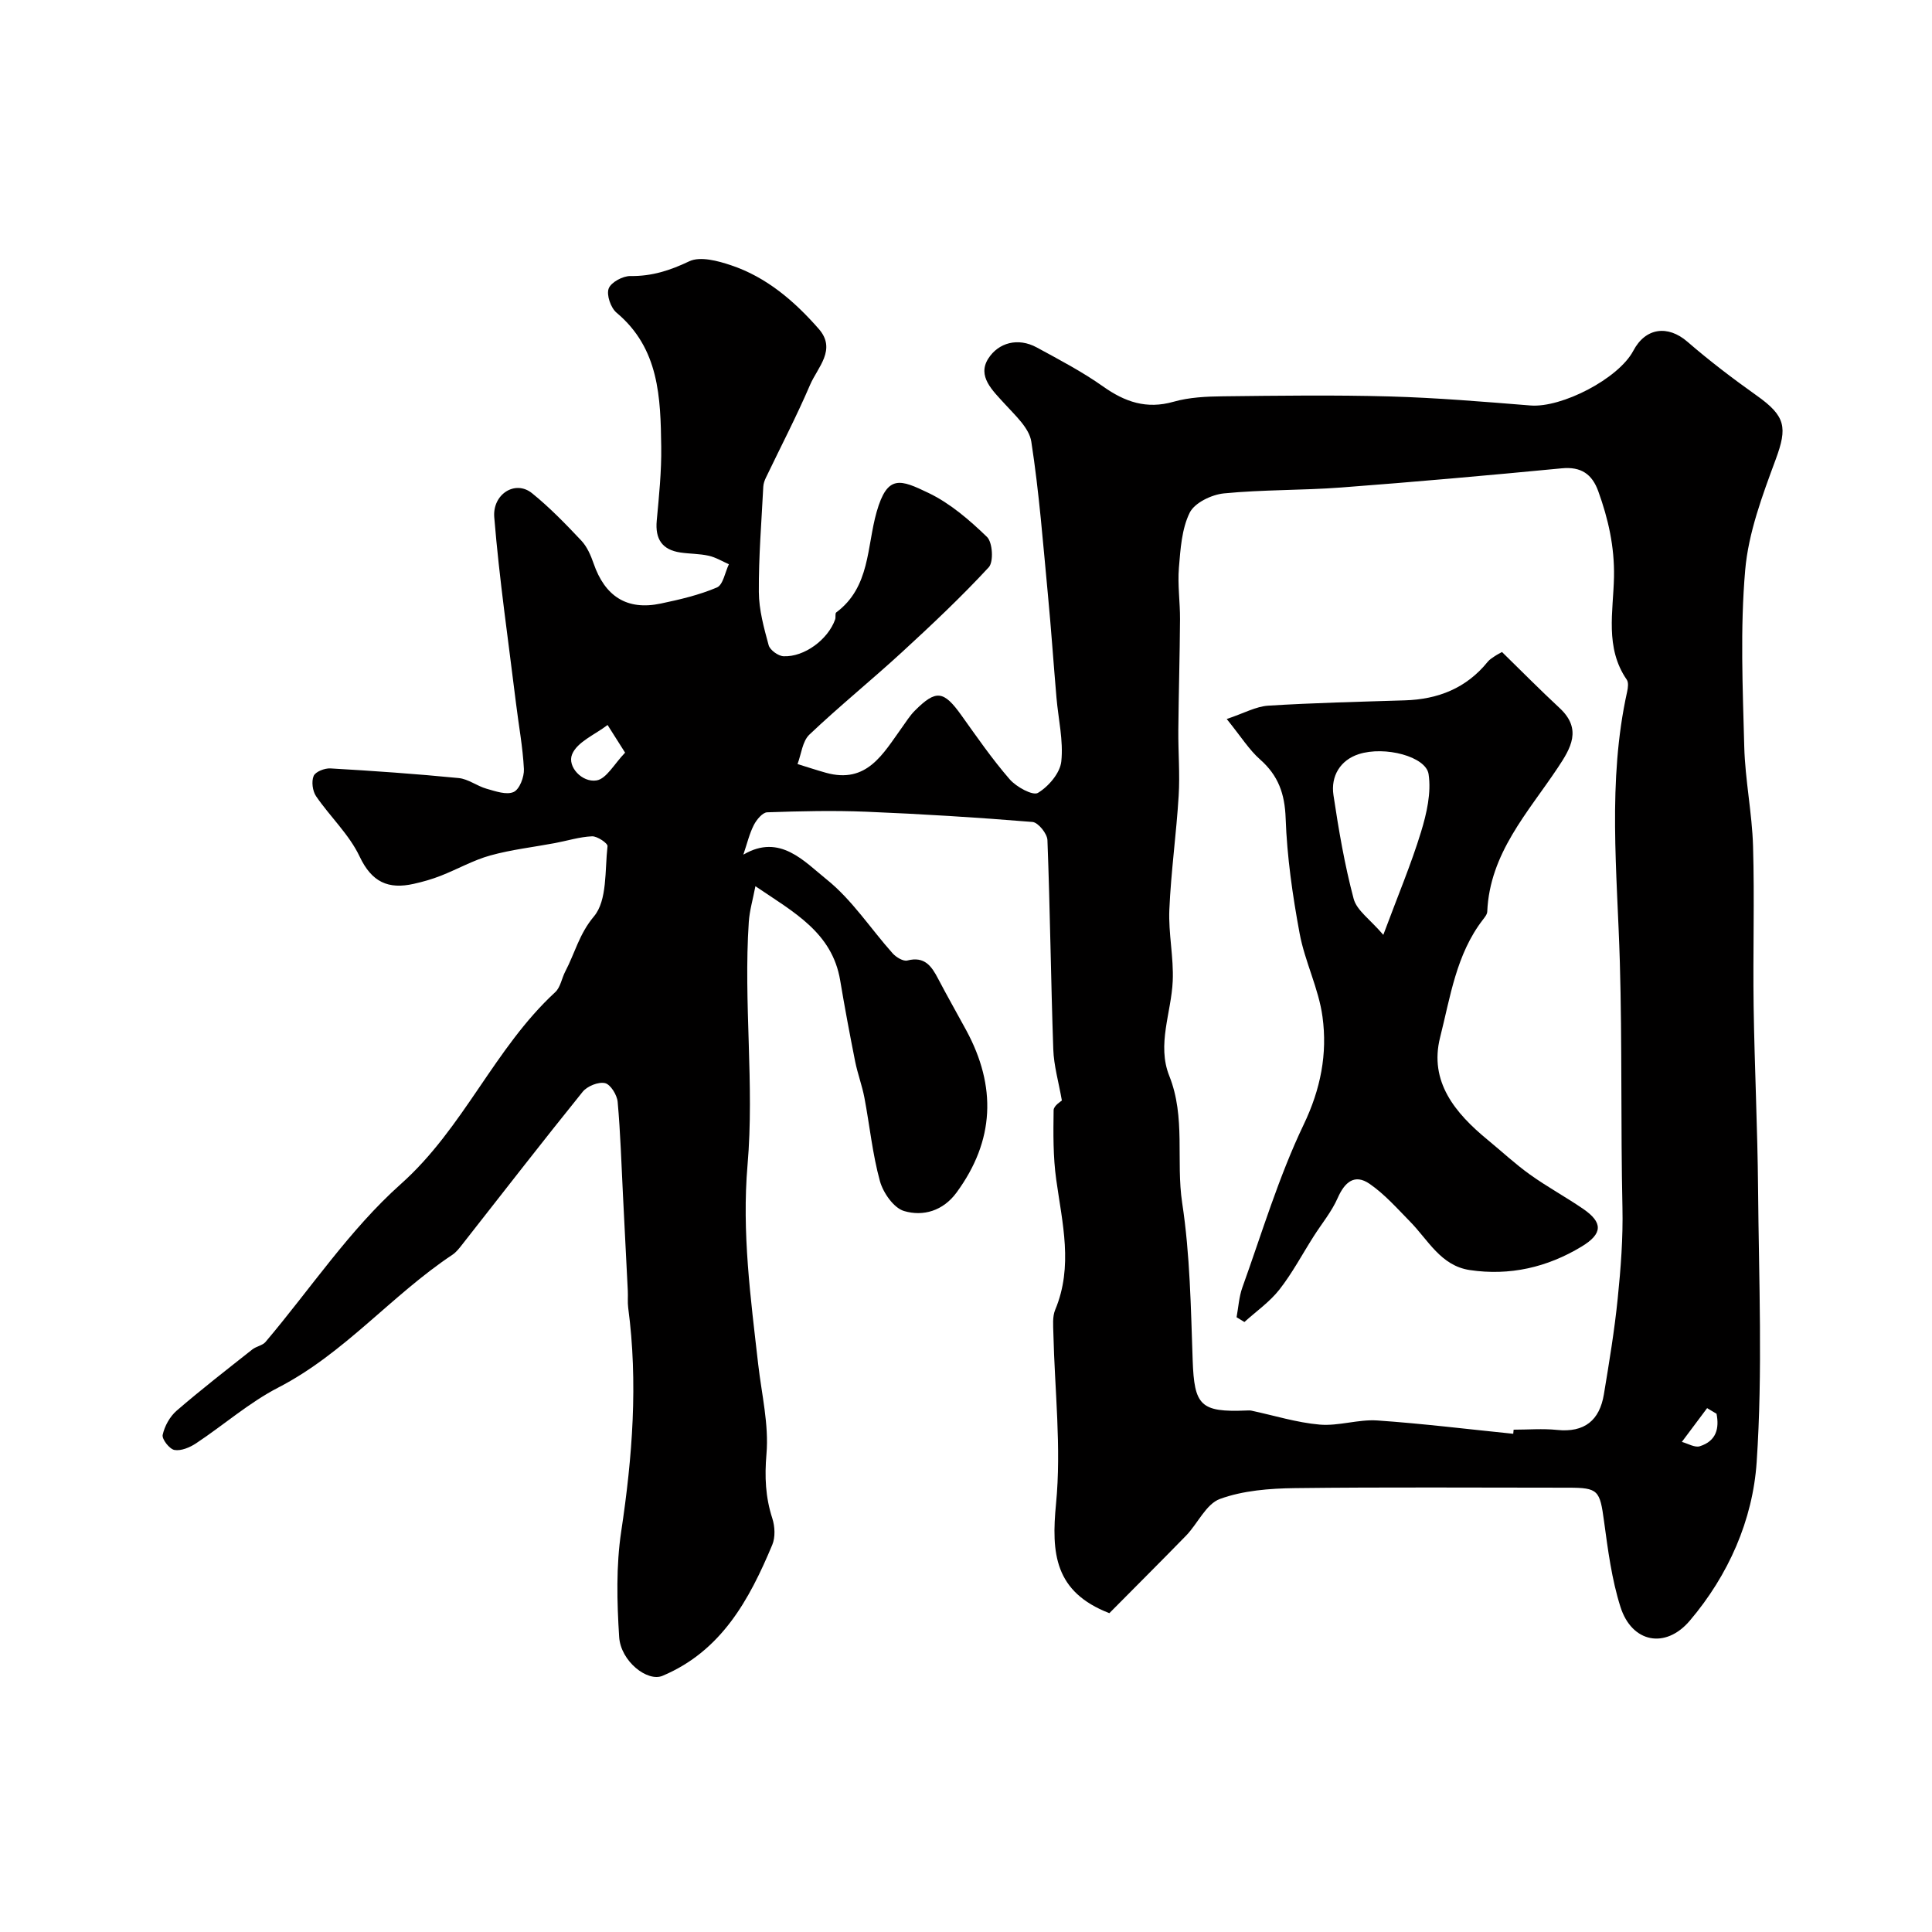
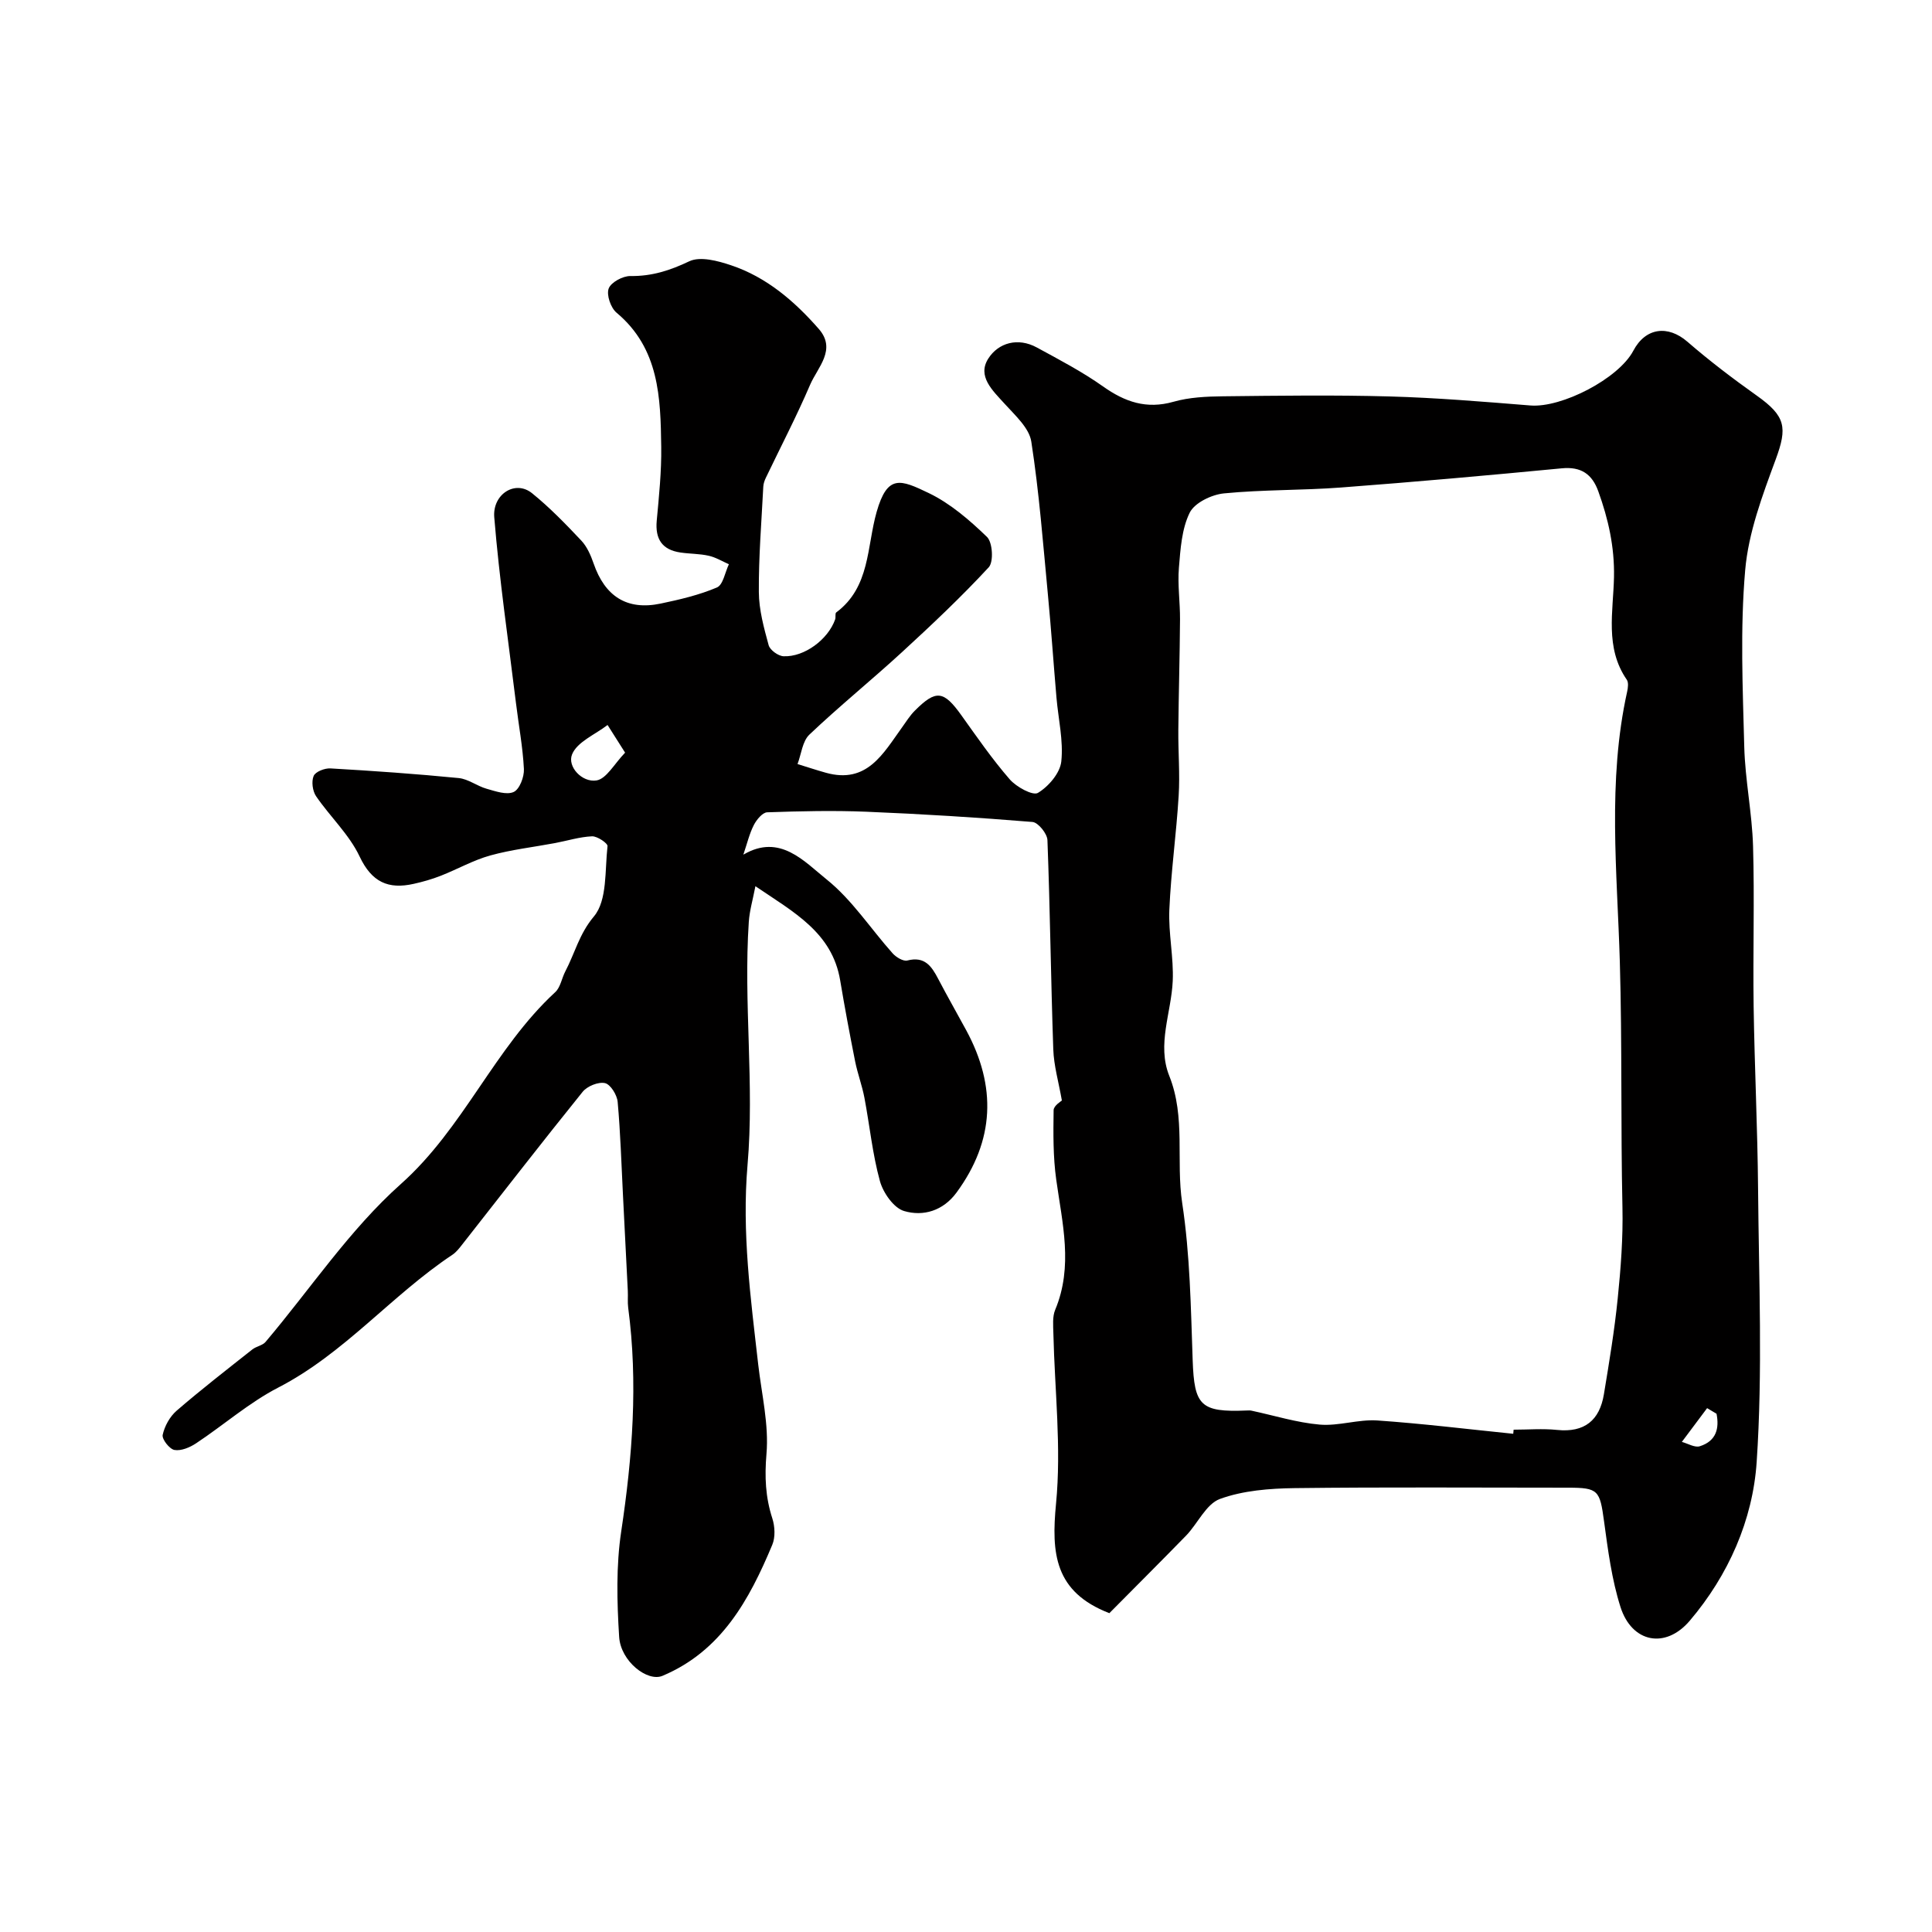
<svg xmlns="http://www.w3.org/2000/svg" enable-background="new 0 0 400 400" viewBox="0 0 400 400">
  <path d="m229.68 333.99c-11.38-4.4-12.03-12.42-11.04-22.67 1.13-11.63-.28-23.5-.55-35.26-.04-1.64-.22-3.46.38-4.89 3.76-9 1.46-17.93.21-26.95-.66-4.73-.61-9.58-.54-14.36.01-.96 1.6-1.89 1.71-2.01-.68-3.88-1.67-7.23-1.78-10.62-.5-14.43-.66-28.87-1.21-43.3-.05-1.34-1.92-3.65-3.09-3.75-11.44-.94-22.91-1.65-34.39-2.12-6.84-.28-13.7-.12-20.54.12-.97.03-2.2 1.53-2.76 2.62-.92 1.79-1.39 3.82-2.15 6.06-.31-.29-.01.08.06.04 7.48-4.35 12.51 1.45 17.12 5.15 5.28 4.22 9.13 10.21 13.71 15.34.72.8 2.19 1.69 3.04 1.47 3.57-.92 5.01 1.17 6.37 3.78 1.88 3.59 3.89 7.11 5.82 10.67 6.29 11.62 5.9 22.83-2.02 33.61-2.78 3.78-6.89 4.98-10.85 3.81-2.14-.63-4.33-3.77-5-6.19-1.55-5.62-2.12-11.51-3.21-17.26-.48-2.53-1.41-4.98-1.92-7.51-1.11-5.58-2.16-11.17-3.1-16.79-1.66-9.93-9.61-14.11-17.55-19.5-.54 2.82-1.22 5.09-1.37 7.4-1.12 16.77 1.18 33.61-.26 50.3-1.2 14 .65 27.59 2.21 41.32.71 6.18 2.23 12.44 1.71 18.52-.4 4.72-.22 8.93 1.21 13.34.54 1.67.65 3.91-.01 5.48-4.75 11.36-10.52 21.98-22.72 27.12-3.12 1.32-8.66-3-8.98-8.05-.46-7.26-.65-14.71.43-21.87 2.32-15.42 3.5-30.77 1.44-46.29-.15-1.15-.02-2.33-.08-3.5-.32-6.6-.66-13.19-1-19.79-.33-6.45-.52-12.91-1.1-19.33-.13-1.44-1.48-3.62-2.62-3.88-1.37-.31-3.68.62-4.63 1.8-8.42 10.43-16.63 21.04-24.91 31.58-.61.78-1.25 1.62-2.06 2.16-12.6 8.38-22.36 20.43-36.05 27.49-6.04 3.12-11.29 7.75-17.01 11.54-1.28.85-3.09 1.62-4.48 1.38-1.03-.18-2.63-2.24-2.44-3.12.39-1.81 1.48-3.79 2.89-5.01 5.08-4.39 10.4-8.51 15.67-12.68.82-.65 2.1-.81 2.74-1.56 9.28-10.96 17.39-23.22 28-32.68 13.03-11.61 19.36-28.1 31.97-39.73 1.1-1.01 1.35-2.9 2.1-4.32 1.97-3.75 2.87-7.75 5.92-11.37 2.79-3.32 2.24-9.55 2.81-14.54.07-.59-2.11-2.08-3.2-2.04-2.57.11-5.11.92-7.67 1.4-4.47.84-9.02 1.35-13.39 2.56-3.54.98-6.82 2.86-10.27 4.21-1.81.71-3.7 1.25-5.59 1.67-5.26 1.18-8.69-.33-11.21-5.67-2.15-4.55-6.11-8.23-9.01-12.47-.73-1.08-.99-3.05-.5-4.2.37-.88 2.29-1.63 3.47-1.56 8.86.51 17.72 1.13 26.56 2 1.97.19 3.79 1.65 5.77 2.21 1.84.52 4.13 1.34 5.61.67 1.22-.55 2.2-3.13 2.12-4.75-.23-4.56-1.09-9.08-1.64-13.63-1.57-12.83-3.45-25.63-4.5-38.5-.39-4.76 4.34-7.8 7.83-4.97 3.65 2.95 6.96 6.37 10.19 9.8 1.19 1.26 1.97 3.06 2.55 4.74 2.32 6.73 6.83 9.79 13.9 8.3 3.95-.83 7.94-1.76 11.63-3.33 1.28-.54 1.68-3.15 2.48-4.81-1.39-.61-2.73-1.44-4.19-1.76-1.9-.43-3.9-.38-5.85-.67-3.79-.56-5.25-2.79-4.9-6.59.47-5.09 1-10.2.93-15.3-.14-10.16-.39-20.35-9.25-27.76-1.2-1-2.12-3.67-1.63-5 .47-1.29 2.94-2.62 4.51-2.59 4.42.06 8.18-1.15 12.17-3.05 2.27-1.08 5.92-.1 8.65.82 7.37 2.46 13.15 7.45 18.17 13.18 3.74 4.27-.24 7.95-1.79 11.55-2.8 6.53-6.09 12.84-9.16 19.25-.28.58-.51 1.24-.54 1.87-.37 7.27-.97 14.54-.92 21.8.02 3.69 1.05 7.41 2.03 11.01.27 1 1.98 2.24 3.08 2.29 4.33.19 9.23-3.49 10.69-7.63.16-.46-.05-1.24.22-1.44 7.05-5.24 6.31-13.59 8.37-20.82 2.24-7.84 4.94-6.7 10.76-3.91 4.48 2.15 8.48 5.61 12.09 9.1 1.16 1.13 1.4 5.16.35 6.29-5.67 6.13-11.77 11.88-17.93 17.54-6.31 5.8-12.99 11.2-19.2 17.1-1.44 1.37-1.67 4.03-2.45 6.09 1.96.6 3.9 1.25 5.87 1.8 8.52 2.38 11.86-3.98 15.76-9.38.86-1.19 1.64-2.47 2.67-3.49 4.38-4.38 5.95-4.15 9.6.94 3.23 4.52 6.4 9.11 10.03 13.29 1.37 1.58 4.78 3.44 5.84 2.81 2.2-1.32 4.58-4.1 4.84-6.5.46-4.32-.62-8.81-1-13.23-.61-7.06-1.09-14.13-1.76-21.18-1.01-10.62-1.82-21.29-3.45-31.82-.44-2.84-3.36-5.44-5.51-7.82-2.51-2.77-5.74-5.71-3.39-9.38 2.09-3.27 6.13-4.42 10.04-2.29 4.65 2.53 9.39 5.01 13.7 8.06 4.54 3.22 9 4.77 14.6 3.18 3.26-.93 6.82-1.09 10.25-1.13 11.5-.13 23.01-.29 34.5.03 9.73.27 19.45 1.09 29.15 1.87 6.49.52 18.25-5.56 21.3-11.33 2.53-4.8 7.16-5.37 11.2-1.87 4.57 3.96 9.41 7.64 14.35 11.15 6.02 4.27 6.37 6.6 3.93 13.22-2.75 7.44-5.65 15.16-6.32 22.94-1.05 12.11-.51 24.37-.19 36.56.18 6.87 1.62 13.71 1.82 20.58.32 11.03-.04 22.09.12 33.13.19 12.61.81 25.21.92 37.82.16 18.85.97 37.77-.29 56.54-.8 12-5.84 23.44-13.85 32.86-5.04 5.93-12 4.55-14.35-2.85-1.81-5.7-2.59-11.77-3.4-17.73-.87-6.43-1.18-6.96-7.46-6.96-18.86 0-37.73-.14-56.59.09-5.2.07-10.67.49-15.47 2.24-2.87 1.05-4.59 5.08-7.01 7.59-5.29 5.43-10.65 10.76-15.89 16.06zm83.62-37.14c.03-.28.05-.57.08-.85 3 0 6.02-.26 8.99.05 5.69.59 8.81-1.99 9.7-7.38 1.09-6.59 2.19-13.19 2.86-19.83.64-6.26 1.12-12.58.98-18.87-.37-16.92-.05-33.85-.54-50.78-.54-18.62-2.6-37.45 1.52-56.02.17-.78.31-1.87-.08-2.44-4.58-6.63-2.79-14.15-2.65-21.27.12-6.26-1.18-12.01-3.25-17.74-1.28-3.55-3.55-5.15-7.56-4.76-15.21 1.46-30.43 2.82-45.67 3.97-8.08.61-16.22.43-24.27 1.22-2.55.25-6.07 1.94-7.09 3.99-1.66 3.36-1.92 7.54-2.24 11.41-.29 3.52.25 7.1.23 10.65-.05 7.66-.28 15.32-.35 22.98-.04 4.53.35 9.07.07 13.58-.48 7.87-1.59 15.71-1.93 23.58-.21 4.91.92 9.88.7 14.78-.29 6.56-3.31 13.14-.71 19.64 3.42 8.57 1.35 17.55 2.67 26.31 1.63 10.72 1.79 21.68 2.17 32.55.33 9.38 1.59 10.81 11.17 10.41.33-.01.68-.04.99.03 4.71 1 9.39 2.48 14.15 2.89 3.91.33 7.97-1.12 11.9-.86 9.41.65 18.78 1.81 28.16 2.76zm-183.88-141.02c-1.64-2.58-2.63-4.15-3.63-5.73-2.56 1.98-6.3 3.49-7.35 6.09-1.03 2.53 2.08 5.87 5.06 5.39 2.06-.33 3.68-3.44 5.92-5.75zm225.97 136.87c-.65-.39-1.3-.78-1.95-1.16-1.74 2.33-3.49 4.66-5.23 6.99 1.25.34 2.68 1.23 3.72.9 3.47-1.1 4.04-3.76 3.46-6.73z" fill="#010000" />
-   <path d="m253.98 148.86c3.55-1.18 6.04-2.6 8.6-2.76 9.41-.59 18.85-.8 28.28-1.1 6.88-.21 12.74-2.52 17.16-7.99.37-.46.92-.8 1.43-1.14.53-.36 1.1-.64 1.52-.88 4.08 3.99 7.93 7.89 11.94 11.61 4.68 4.36 2.32 8.29-.4 12.37-6.17 9.27-14.08 17.7-14.59 29.77-.02.57-.52 1.17-.91 1.68-5.53 7.17-6.74 16.02-8.85 24.35-2.32 9.2 3.14 15.71 9.84 21.22 2.92 2.4 5.69 4.99 8.75 7.18 3.54 2.54 7.39 4.63 10.99 7.09 4.15 2.84 4.13 5.16-.29 7.83-7.1 4.3-14.88 6.1-23.16 4.86-5.99-.9-8.59-6.2-12.33-10.01-2.69-2.74-5.28-5.69-8.4-7.84-3.11-2.14-5.16-.36-6.61 2.94-1.25 2.84-3.31 5.31-4.99 7.96-2.34 3.68-4.4 7.58-7.07 10.99-2.01 2.56-4.81 4.51-7.25 6.72-.54-.33-1.08-.66-1.62-.99.38-2.05.5-4.2 1.19-6.14 4.07-11.32 7.53-22.94 12.7-33.74 3.54-7.39 4.94-14.67 3.9-22.32-.79-5.87-3.66-11.43-4.74-17.28-1.46-7.86-2.61-15.86-2.89-23.83-.18-5.07-1.52-8.83-5.27-12.15-2.27-1.99-3.94-4.7-6.93-8.4zm32.42 44.69c3.08-8.27 5.78-14.67 7.8-21.28 1.18-3.85 2.16-8.16 1.57-12.01-.56-3.62-9.04-5.87-14.46-4.12-3.78 1.22-5.83 4.51-5.23 8.49 1.08 7.21 2.31 14.43 4.18 21.46.65 2.42 3.43 4.28 6.14 7.46z" fill="#010000" />
</svg>